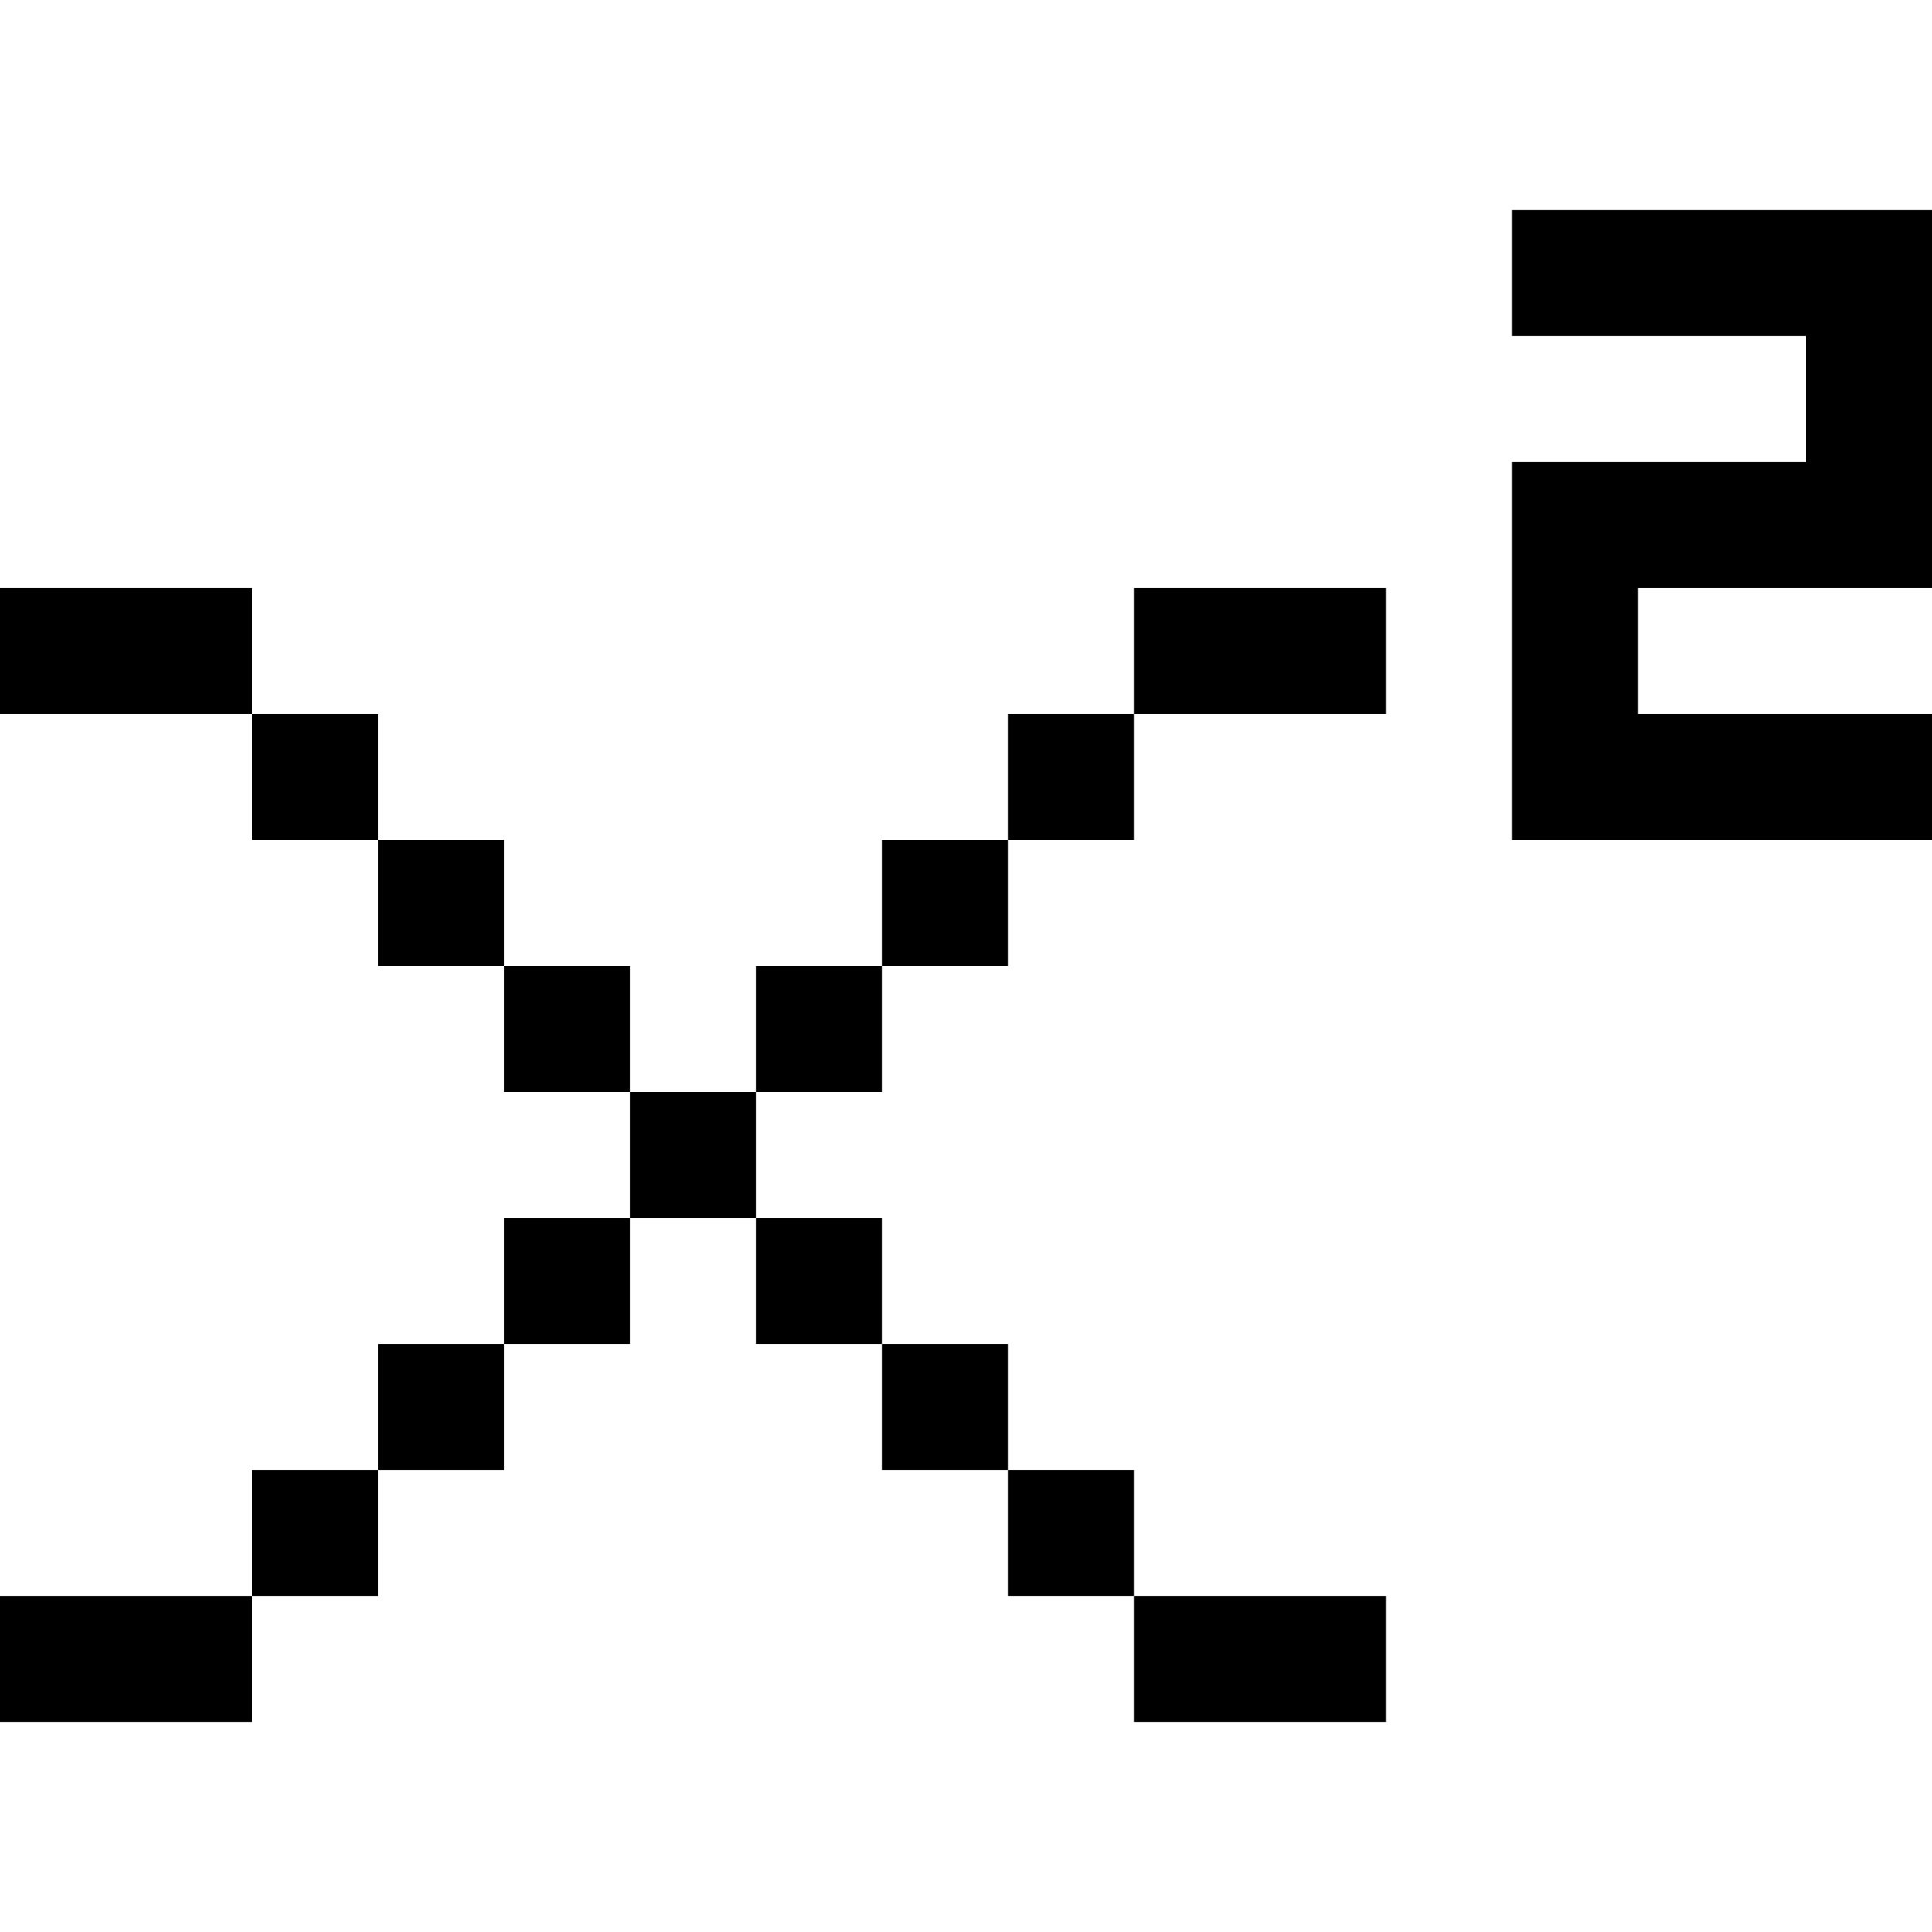
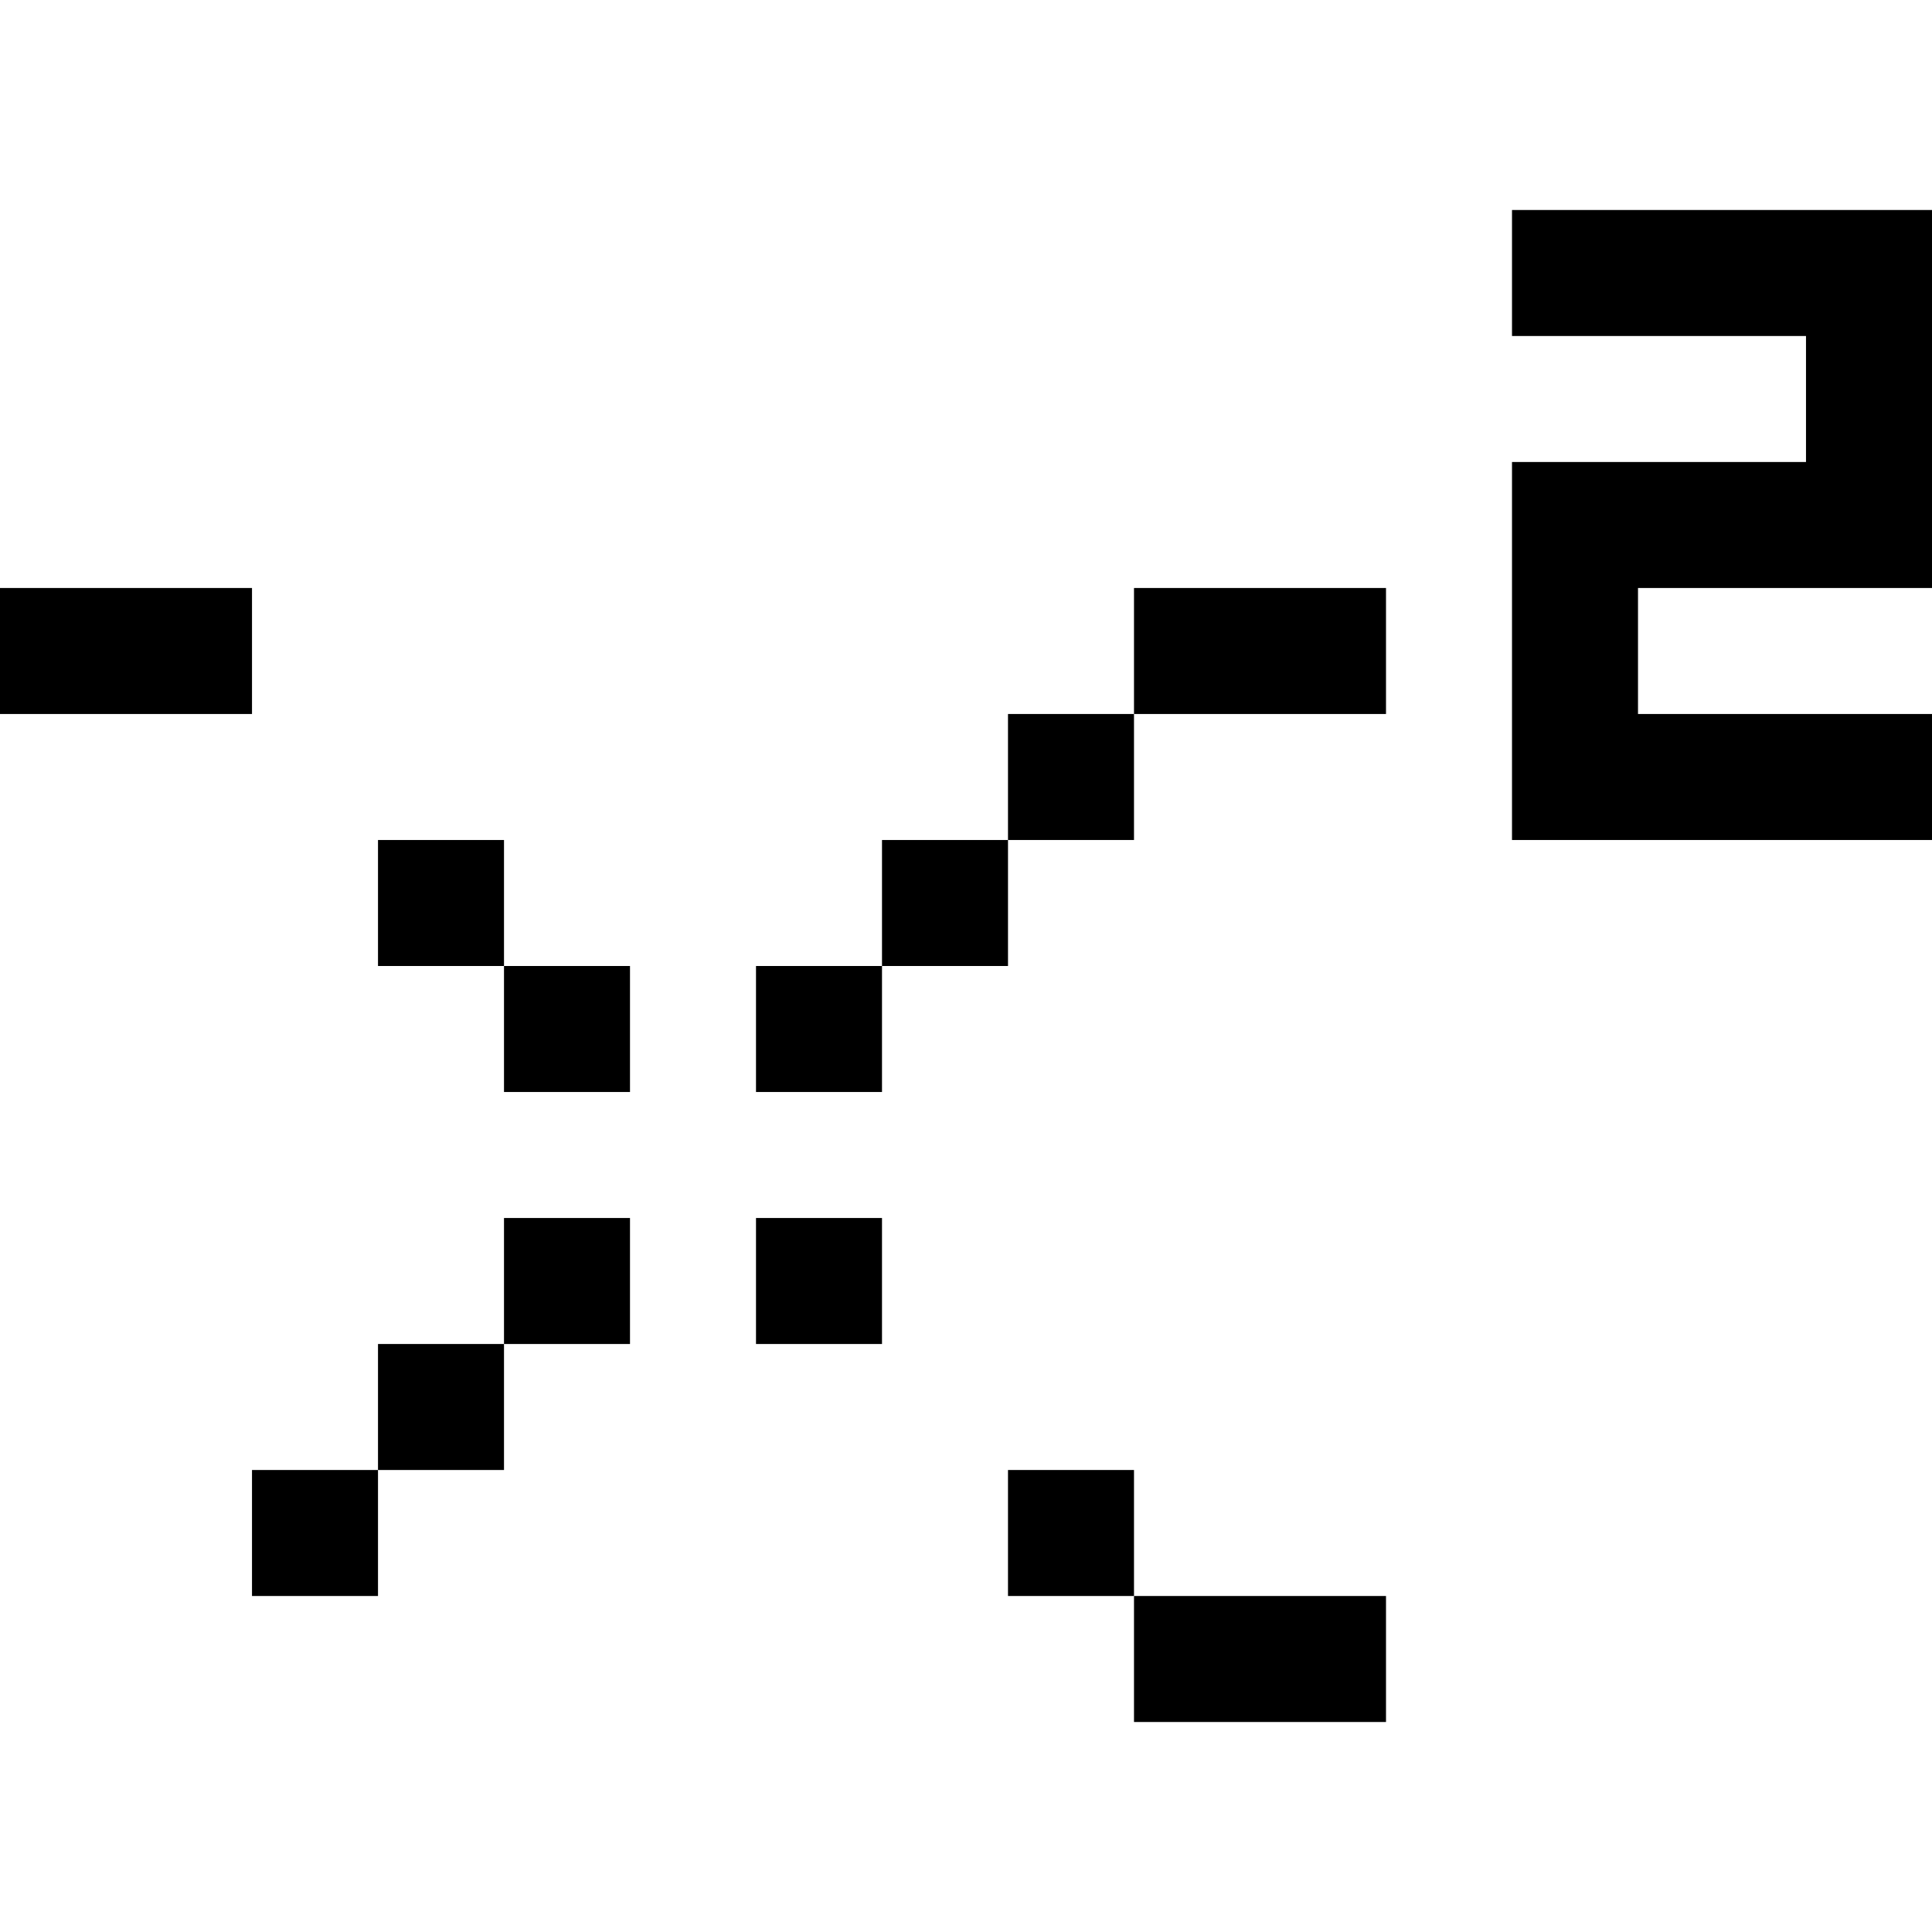
<svg xmlns="http://www.w3.org/2000/svg" fill="#000000" version="1.1" id="Layer_1" viewBox="0 0 512 512" xml:space="preserve">
  <g>
    <g>
      <polygon points="512,155.826 512,55.652 400.696,55.652 400.696,89.044 478.609,89.044 478.609,122.435 400.696,122.435     400.696,222.609 512,222.609 512,189.217 434.087,189.217 434.087,155.826   " />
    </g>
  </g>
  <g>
    <g>
-       <rect y="422.957" width="66.783" height="33.391" />
-     </g>
+       </g>
  </g>
  <g>
    <g>
      <rect x="66.783" y="389.565" width="33.391" height="33.391" />
    </g>
  </g>
  <g>
    <g>
      <rect x="100.174" y="356.174" width="33.391" height="33.391" />
    </g>
  </g>
  <g>
    <g>
      <rect x="133.565" y="322.783" width="33.391" height="33.391" />
    </g>
  </g>
  <g>
    <g>
      <rect x="200.348" y="256" width="33.391" height="33.391" />
    </g>
  </g>
  <g>
    <g>
      <rect x="233.739" y="222.609" width="33.391" height="33.391" />
    </g>
  </g>
  <g>
    <g>
      <rect x="267.13" y="189.217" width="33.391" height="33.391" />
    </g>
  </g>
  <g>
    <g>
      <rect x="300.522" y="155.826" width="66.783" height="33.391" />
    </g>
  </g>
  <g>
    <g>
      <rect x="300.522" y="422.957" width="66.783" height="33.391" />
    </g>
  </g>
  <g>
    <g>
      <rect x="267.13" y="389.565" width="33.391" height="33.391" />
    </g>
  </g>
  <g>
    <g>
-       <rect x="233.739" y="356.174" width="33.391" height="33.391" />
-     </g>
+       </g>
  </g>
  <g>
    <g>
      <rect x="200.348" y="322.783" width="33.391" height="33.391" />
    </g>
  </g>
  <g>
    <g>
-       <rect x="166.957" y="289.391" width="33.391" height="33.391" />
-     </g>
+       </g>
  </g>
  <g>
    <g>
      <rect x="133.565" y="256" width="33.391" height="33.391" />
    </g>
  </g>
  <g>
    <g>
      <rect x="100.174" y="222.609" width="33.391" height="33.391" />
    </g>
  </g>
  <g>
    <g>
-       <rect x="66.783" y="189.217" width="33.391" height="33.391" />
-     </g>
+       </g>
  </g>
  <g>
    <g>
      <rect y="155.826" width="66.783" height="33.391" />
    </g>
  </g>
</svg>